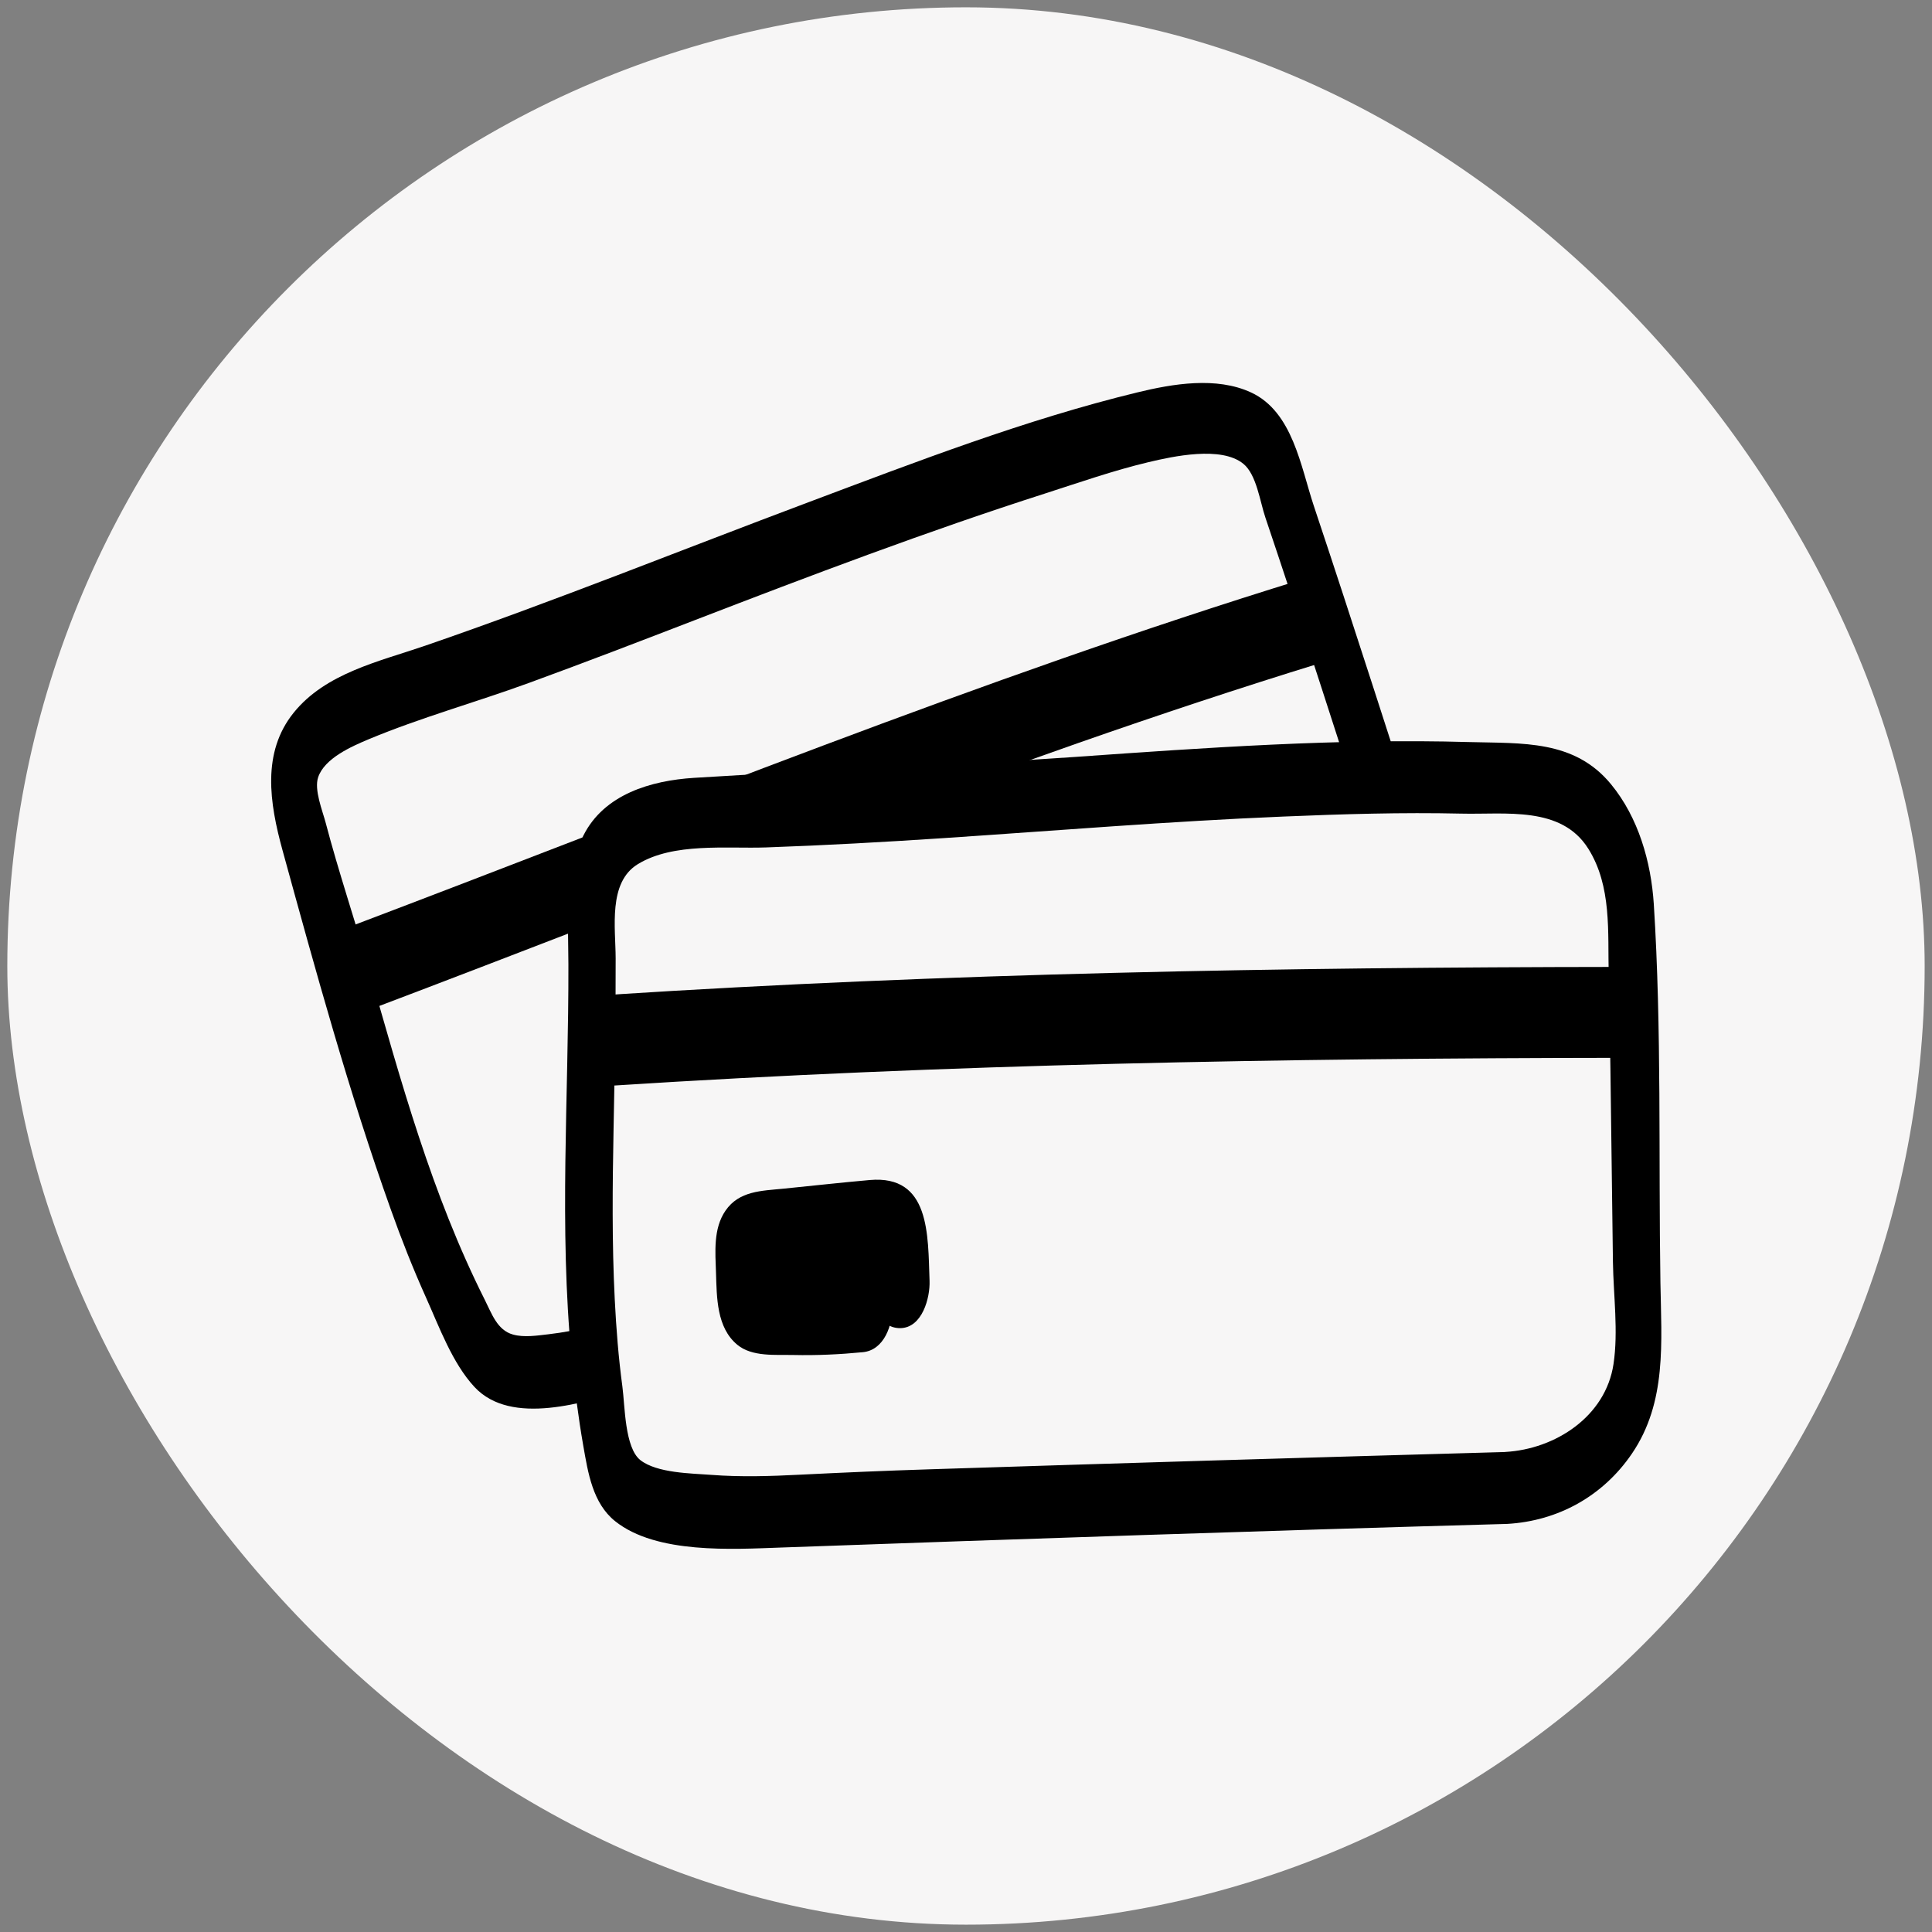
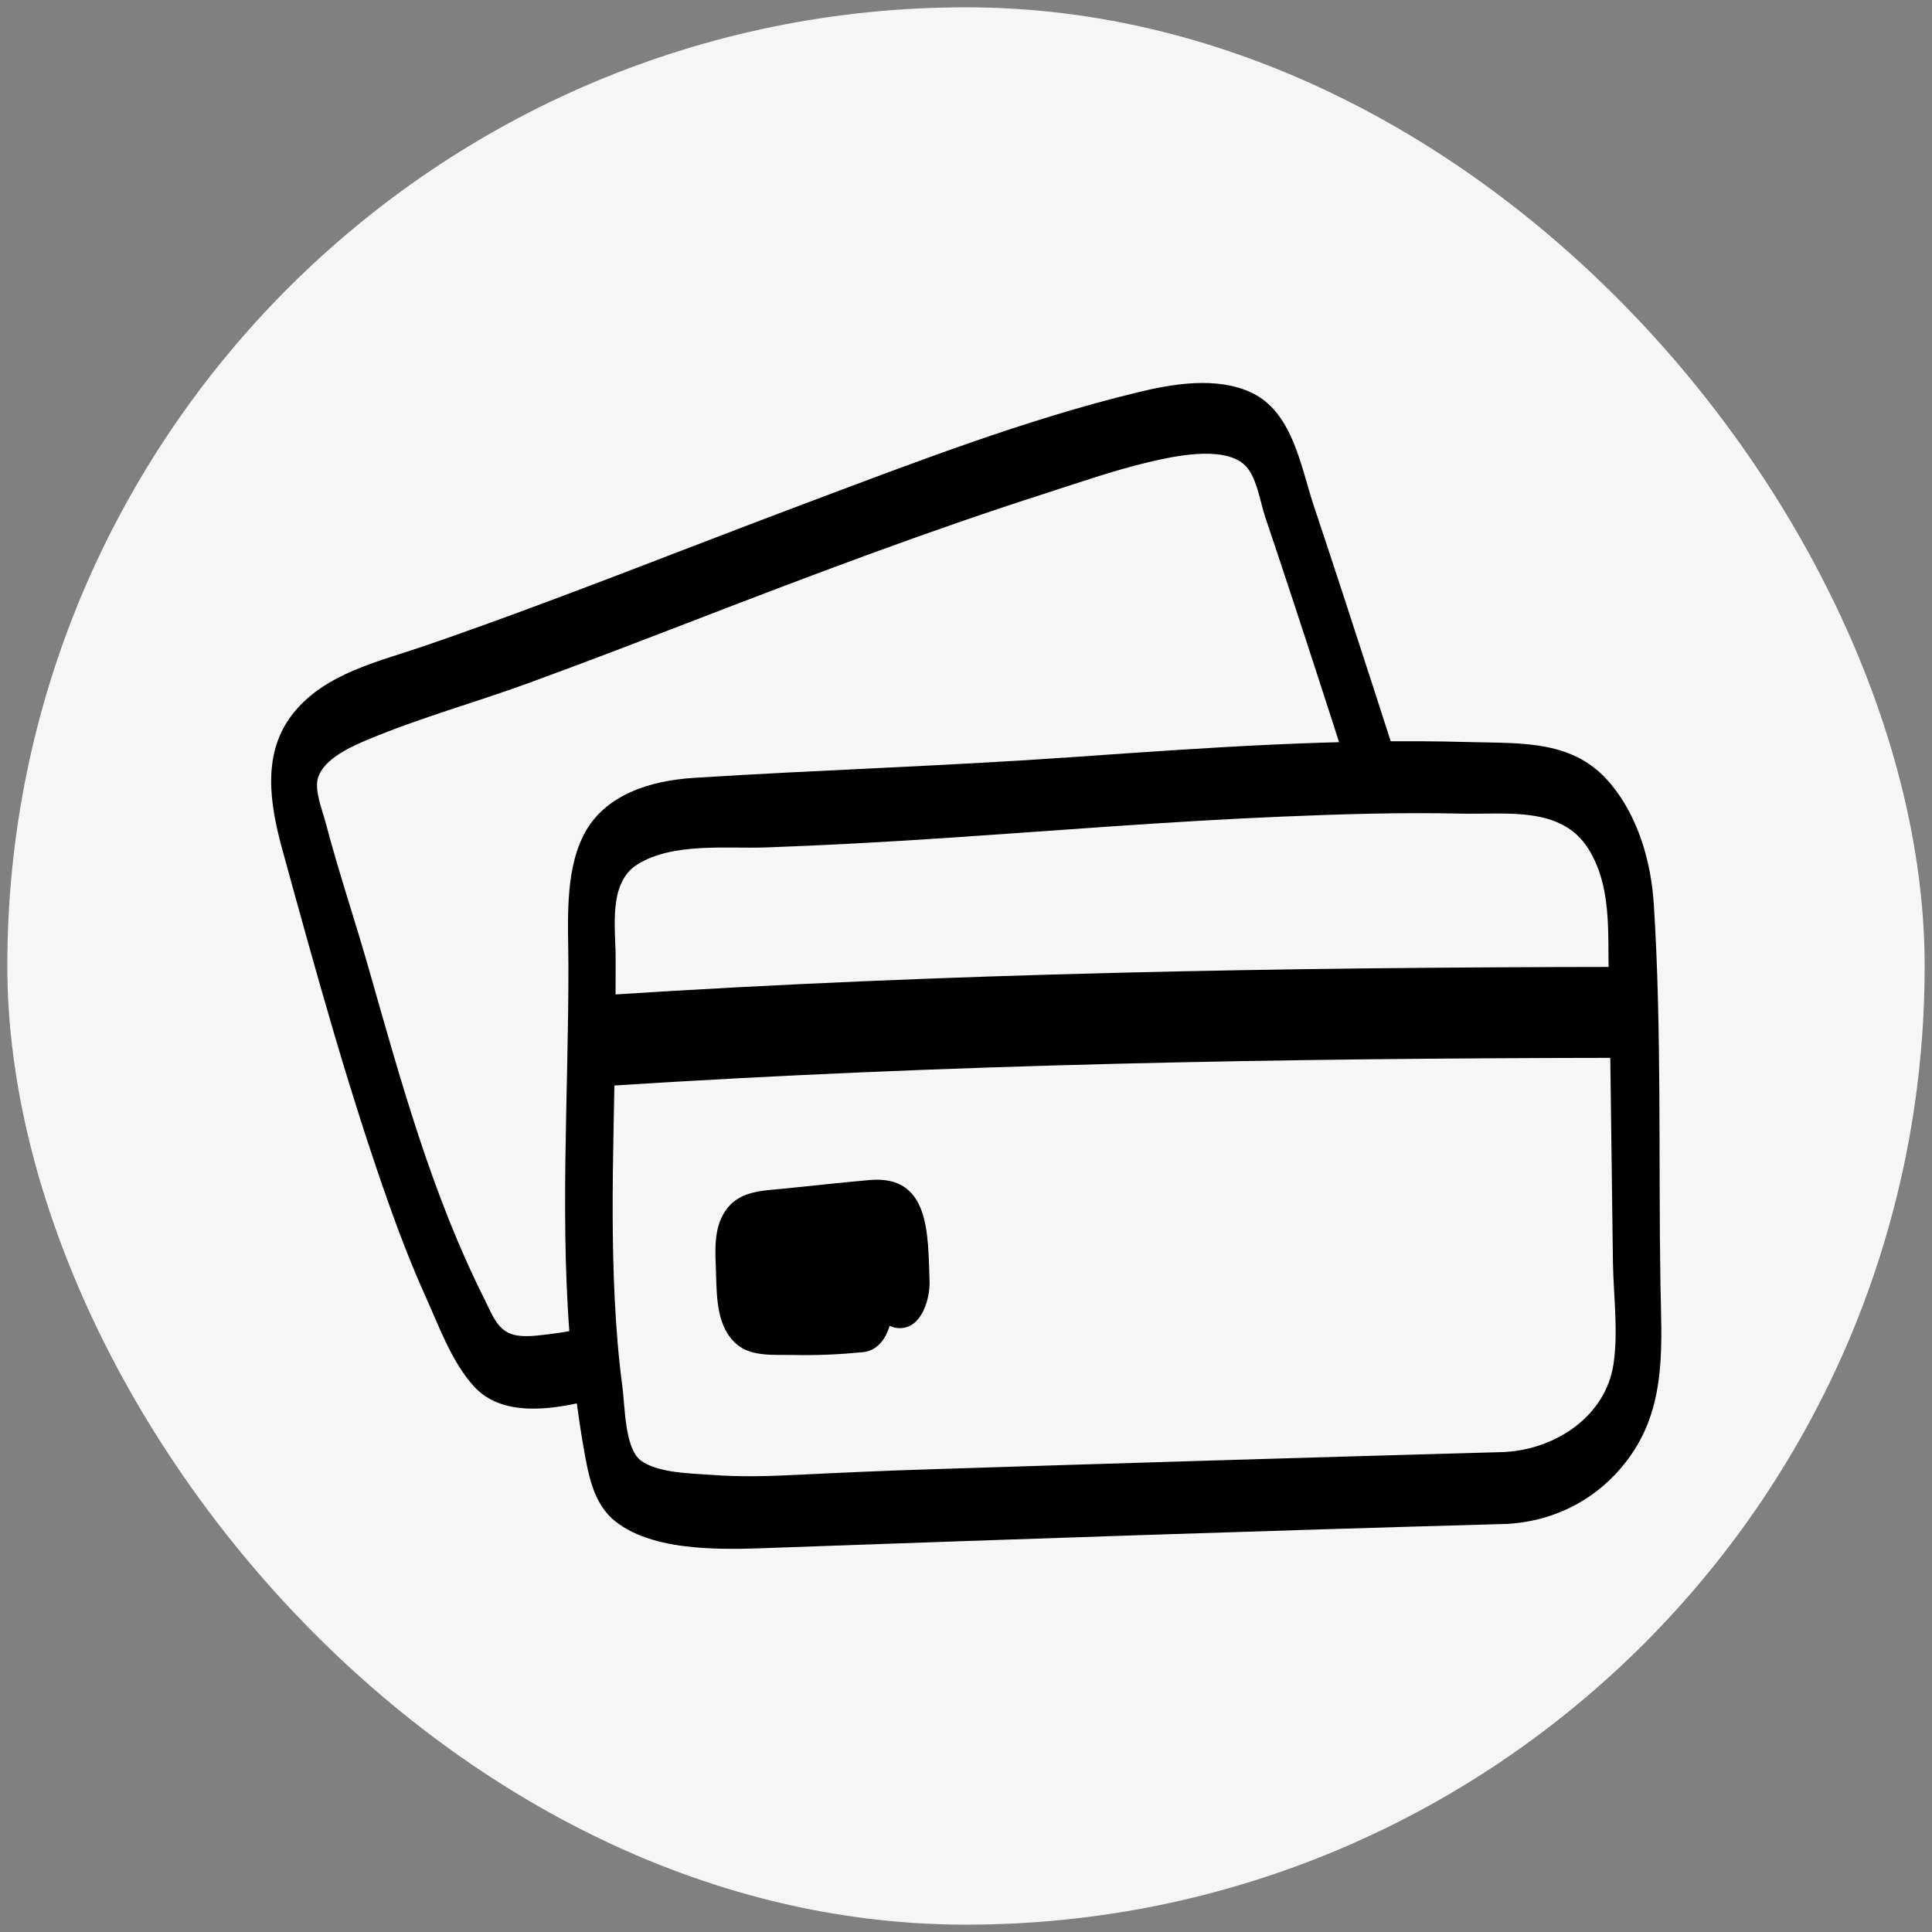
<svg xmlns="http://www.w3.org/2000/svg" width="88" height="88" viewBox="0 0 88 88" fill="none">
  <rect x="0" y="0" width="88" height="88" fill="#808080" stroke="none" />
  <rect x="0.333" y="0.333" width="87.333" height="87.333" rx="43.667" fill="#F7F6F6" />
  <g clip-path="url(#clip0_3806_9936)">
-     <path d="M13.814 35.697C13.736 37.986 14.88 41.504 15.459 42.737C30.187 37.706 44.83 32.206 59.558 27.175C58.842 25.303 57.715 22.247 56.999 20.375C55.897 20.179 54.795 19.983 53.693 19.788C40.456 24.556 27.218 29.327 13.984 34.096C13.896 34.588 13.834 35.123 13.814 35.697Z" fill="#F7F6F6" />
+     <path d="M13.814 35.697C13.736 37.986 14.88 41.504 15.459 42.737C30.187 37.706 44.83 32.206 59.558 27.175C58.842 25.303 57.715 22.247 56.999 20.375C55.897 20.179 54.795 19.983 53.693 19.788C40.456 24.556 27.218 29.327 13.984 34.096Z" fill="#F7F6F6" />
    <path d="M64.97 46.627C65.048 44.338 60.9 30.602 60.32 29.368C45.592 34.4 30.522 38.841 15.791 43.872C16.507 45.744 21.07 60.076 21.788 61.95C22.89 62.146 23.992 62.342 25.094 62.537C38.331 57.769 51.566 52.998 64.803 48.229C64.891 47.737 64.952 47.202 64.973 46.627H64.97Z" fill="#F7F6F6" />
    <path d="M61.497 52.078C63.796 51.231 65.496 49.321 66.142 46.962C66.878 44.269 65.985 41.905 65.156 39.361C63.387 33.923 61.657 28.472 59.844 23.047C59.247 21.258 58.886 18.758 56.986 17.877C55.408 17.143 53.415 17.48 51.79 17.877C46.705 19.113 41.717 21.039 36.828 22.875C31.006 25.058 25.244 27.388 19.363 29.412C17.272 30.131 14.831 30.656 13.374 32.466C11.916 34.276 12.277 36.575 12.866 38.72C14.37 44.189 15.892 49.746 17.8 55.088C18.284 56.448 18.814 57.789 19.406 59.105C19.999 60.421 20.601 62.087 21.61 63.173C23.289 64.984 26.665 63.866 28.676 63.271C31.348 62.481 33.954 61.425 36.593 60.524C39.233 59.623 41.743 58.768 44.318 57.895C50.042 55.951 55.771 54.012 61.5 52.081C62.792 51.646 62.37 48.427 60.851 48.937C52.271 51.826 43.697 54.73 35.131 57.658C33.045 58.371 30.985 59.172 28.892 59.857C27.617 60.274 26.317 60.619 24.981 60.774C24.468 60.833 23.866 60.928 23.364 60.786C22.643 60.586 22.396 59.826 22.079 59.2C19.669 54.411 18.258 49.243 16.793 44.109C16.162 41.895 15.421 39.709 14.836 37.482C14.687 36.918 14.3 35.973 14.491 35.404C14.782 34.536 16.018 33.998 16.783 33.676C19.151 32.687 21.665 31.992 24.077 31.112C26.616 30.185 29.139 29.214 31.663 28.241C36.933 26.209 42.214 24.206 47.593 22.481C49.146 21.981 50.719 21.43 52.307 21.052C53.433 20.784 55.626 20.305 56.631 21.124C57.236 21.616 57.39 22.852 57.637 23.575C58.031 24.741 58.42 25.913 58.806 27.082C59.733 29.894 60.642 32.711 61.551 35.528C62.411 38.185 63.426 40.839 64.149 43.538C64.811 46.01 63.083 48.113 60.851 48.937C59.566 49.411 60.004 52.632 61.5 52.081L61.497 52.078Z" fill="black" />
-     <path d="M16.677 46.048C31.094 40.592 45.381 34.75 60.125 30.208C61.703 29.721 61.206 25.808 59.334 26.384C44.591 30.926 30.303 36.766 15.887 42.225C14.326 42.814 14.864 46.736 16.677 46.048Z" fill="black" />
    <path d="M27.648 39.766C26.907 41.934 26.969 45.631 27.162 46.978C42.719 46.473 58.328 45.495 73.885 44.99C73.748 42.989 73.563 39.74 73.424 37.739C72.427 37.229 71.431 36.719 70.434 36.21C56.381 36.9 42.33 37.592 28.277 38.282C28.05 38.725 27.834 39.22 27.646 39.766H27.648Z" fill="#F7F6F6" />
    <path d="M73.375 65.177C74.116 63.009 74.168 48.659 73.972 47.312C58.415 47.817 42.706 47.66 27.149 48.165C27.285 50.165 27.46 65.205 27.597 67.206C28.593 67.715 29.59 68.225 30.586 68.735C44.64 68.045 58.691 67.352 72.744 66.662C72.971 66.219 73.187 65.725 73.375 65.179V65.177Z" fill="#F7F6F6" />
    <path d="M68.647 69.412C70.967 69.281 73.017 68.143 74.33 66.214C75.931 63.866 75.674 61.129 75.63 58.428C75.54 52.694 75.692 46.913 75.329 41.189C75.205 39.256 74.626 37.234 73.377 35.718C71.704 33.686 69.337 33.867 66.914 33.8C60.936 33.63 54.936 34.057 48.973 34.477C43.01 34.897 37.394 35.064 31.611 35.43C29.657 35.553 27.517 36.174 26.572 38.059C25.709 39.778 25.884 42.062 25.89 43.932C25.905 49.908 25.457 55.915 26.039 61.876C26.17 63.209 26.338 64.54 26.569 65.861C26.783 67.077 26.994 68.472 28.022 69.291C29.901 70.79 33.364 70.566 35.584 70.488C46.604 70.094 57.624 69.719 68.647 69.412C70.099 69.371 70.022 66.096 68.567 66.137C59.805 66.382 51.043 66.644 42.281 66.927C40.34 66.989 38.403 67.072 36.465 67.169C35.102 67.239 33.738 67.283 32.378 67.177C31.48 67.108 29.93 67.1 29.17 66.508C28.454 65.946 28.467 64.041 28.349 63.155C28.171 61.84 28.068 60.514 28.001 59.188C27.87 56.6 27.898 54.007 27.947 51.417C27.996 48.829 28.05 46.241 28.042 43.654C28.04 42.261 27.687 40.196 29.052 39.361C30.681 38.367 33.086 38.663 34.899 38.599C37.584 38.504 40.267 38.355 42.948 38.177C48.116 37.834 53.281 37.407 58.456 37.193C61.154 37.08 63.858 36.998 66.556 37.059C68.585 37.108 71.117 36.696 72.347 38.661C73.418 40.371 73.228 42.456 73.274 44.385C73.341 47.233 73.372 50.083 73.408 52.931C73.426 54.45 73.444 55.969 73.467 57.488C73.49 59.007 73.717 60.642 73.493 62.13C73.135 64.522 70.841 66.006 68.567 66.134C67.11 66.217 67.203 69.492 68.647 69.409V69.412Z" fill="black" />
    <path d="M27.903 49.449C43.172 48.466 58.474 48.201 73.771 48.183C75.599 48.183 75.522 44.04 73.671 44.042C58.374 44.06 43.072 44.325 27.803 45.309C25.957 45.428 26.08 49.568 27.903 49.449Z" fill="black" />
    <path d="M39.199 57.349C38.398 57.426 37.597 57.483 36.794 57.486C36.138 57.488 35.167 57.609 34.559 57.349L35.187 57.879C35.543 58.451 35.411 58.309 35.391 57.691C35.386 57.547 35.38 57.401 35.375 57.256C35.373 56.831 35.347 56.965 35.298 57.655L34.49 58.652C35.234 58.188 36.655 58.299 37.505 58.214C38.221 58.142 39.652 57.74 40.342 57.931L39.714 57.401C39.498 56.767 39.431 56.772 39.518 57.424C39.531 57.751 39.541 58.08 39.554 58.407C39.585 59.221 39.989 60.501 40.999 60.495C42.008 60.49 42.369 59.108 42.34 58.34C42.263 56.244 42.374 53.505 39.614 53.749C38.3 53.865 36.99 54.012 35.679 54.143C34.693 54.241 33.668 54.241 33.048 55.14C32.481 55.959 32.582 57.035 32.613 57.977C32.649 59.087 32.636 60.47 33.583 61.252C34.258 61.811 35.329 61.7 36.138 61.718C37.198 61.742 38.249 61.693 39.305 61.59C41.197 61.407 41.05 57.169 39.202 57.346L39.199 57.349Z" fill="black" />
  </g>
  <defs>
    <clipPath id="clip0_3806_9936">
      <rect width="63.336" height="53.106" fill="white" transform="translate(12.333 17.444)" />
    </clipPath>
  </defs>
</svg>